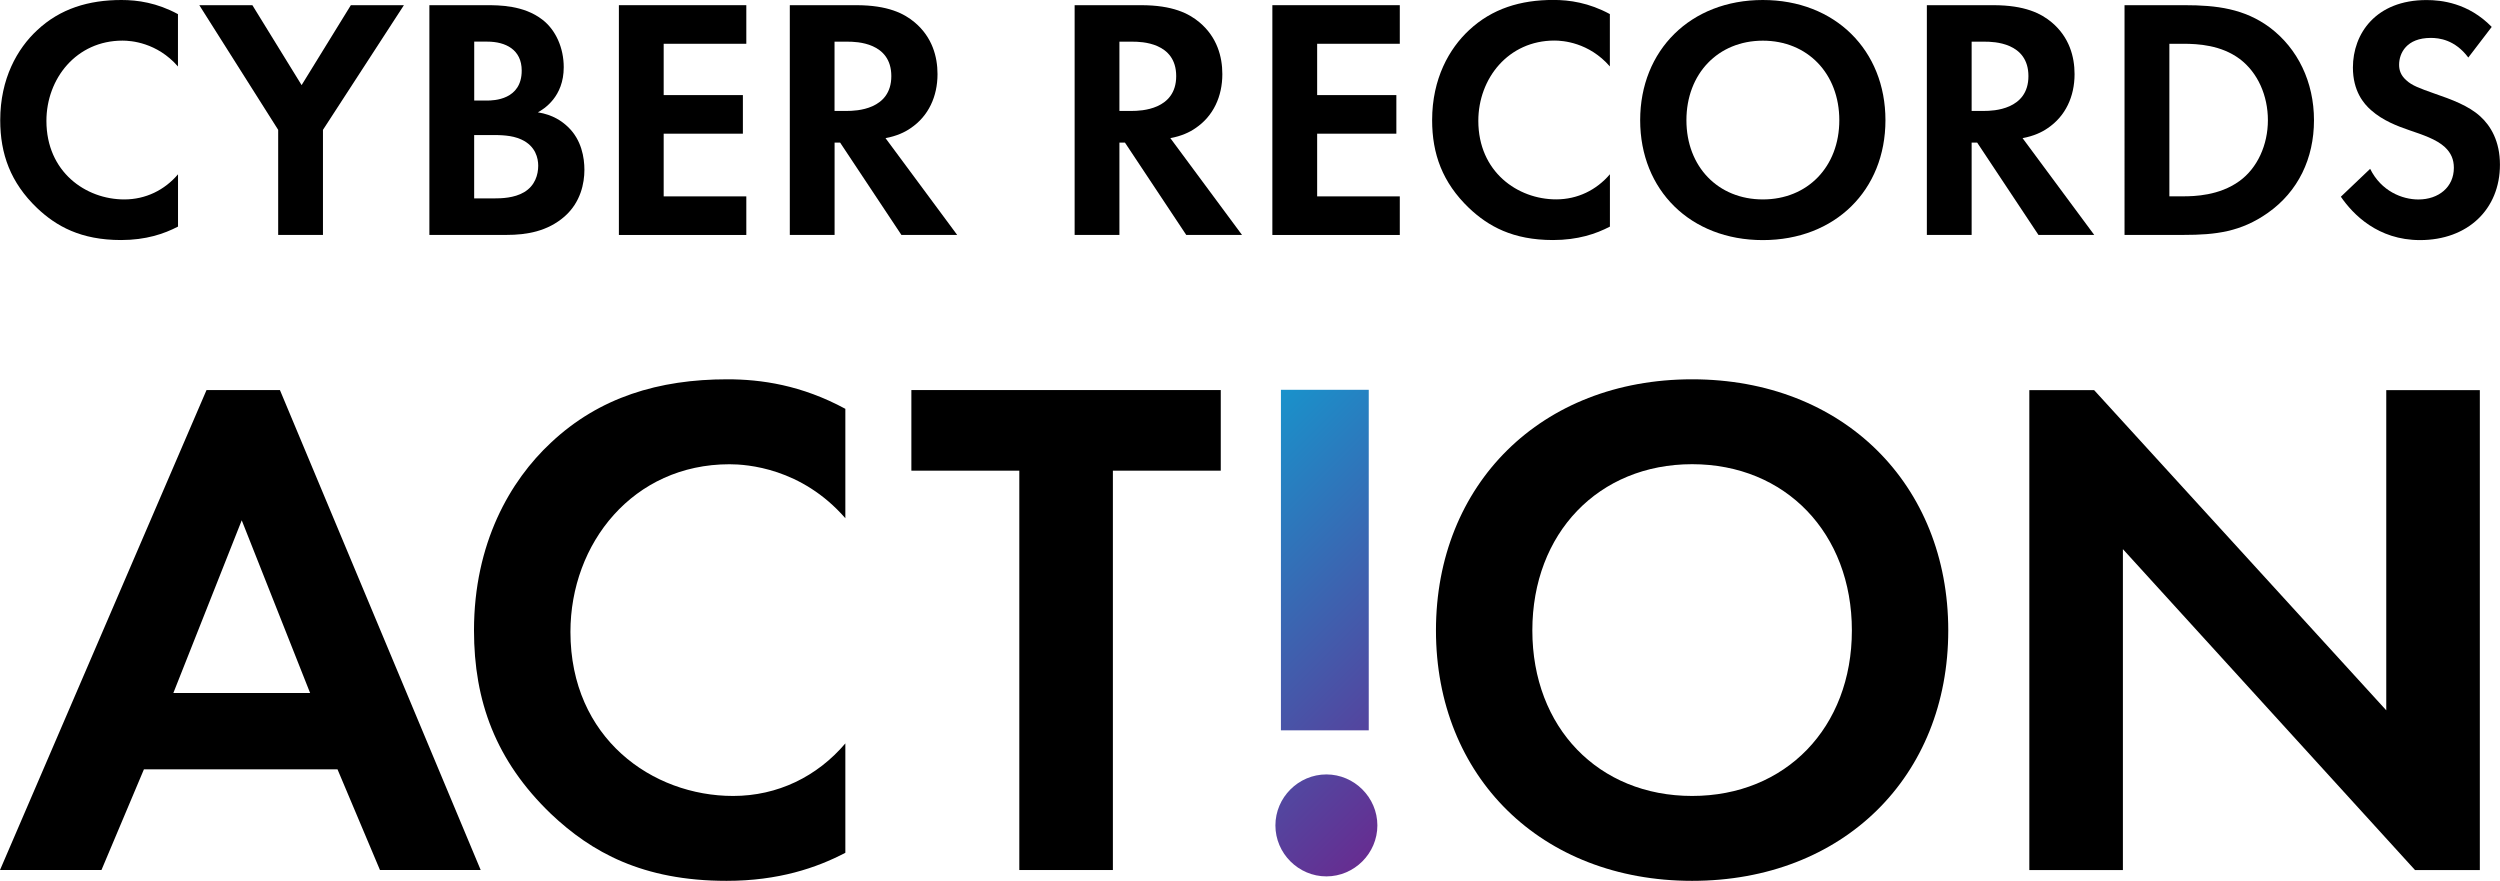
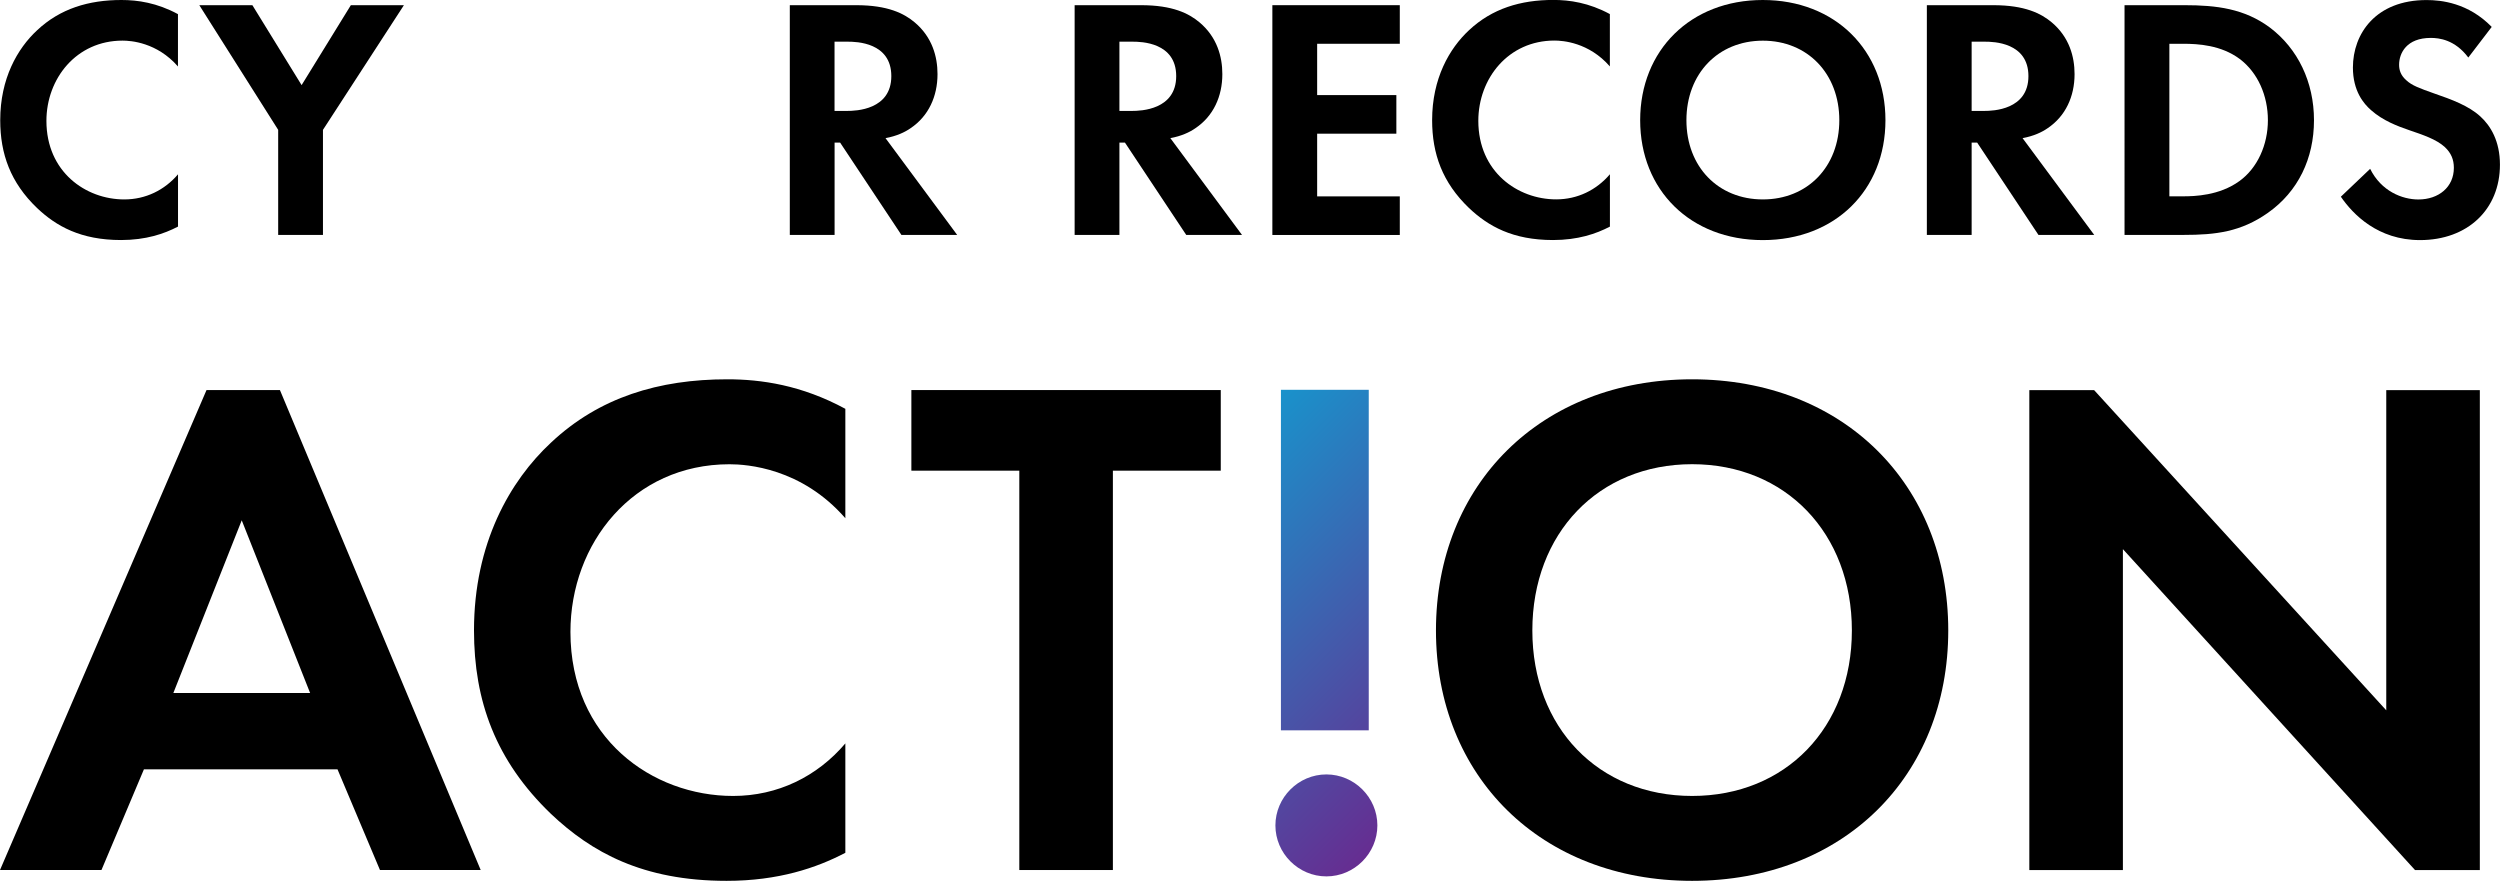
<svg xmlns="http://www.w3.org/2000/svg" id="_レイヤー_2" data-name="レイヤー_2" viewBox="0 0 443.78 156.36">
  <defs>
    <style>
      .cls-1 {
        fill: url(#_新規グラデーションスウォッチ_2);
      }
    </style>
    <linearGradient id="_新規グラデーションスウォッチ_2" data-name="新規グラデーションスウォッチ 2" x1="210.77" y1="85.81" x2="259.85" y2="134.89" gradientUnits="userSpaceOnUse">
      <stop offset="0" stop-color="#1992cb" />
      <stop offset="1" stop-color="#662d91" />
    </linearGradient>
  </defs>
  <g id="_レイヤー_2-2" data-name="レイヤー_2">
    <g>
      <g>
        <path d="M31.58,40.23c-2.45,1.28-5.69,2.38-10.09,2.38-7.15,0-11.5-2.45-14.92-5.69C1.87,32.41.04,27.33.04,21.34.04,13.94,3.09,8.62,6.58,5.38,10.67,1.53,15.75,0,21.56,0c2.87,0,6.3.49,10.03,2.51v9.29c-3.73-4.28-8.38-4.59-9.84-4.59-8.19,0-13.51,6.73-13.51,14.25,0,9.05,6.97,13.94,13.82,13.94,3.79,0,7.15-1.65,9.54-4.46v9.29Z" />
        <path d="M49.38,23.05L35.38.92h9.42l8.74,14.19L62.28.92h9.42l-14.37,22.13v18.65h-7.95v-18.65Z" />
-         <path d="M86.31.92c2.26,0,6.66,0,9.97,2.57,2.38,1.83,3.79,5.01,3.79,8.44,0,5.26-3.49,7.4-4.59,8.01,2.69.43,4.28,1.59,5.32,2.57,2.45,2.32,2.94,5.5,2.94,7.64,0,2.38-.67,5.75-3.49,8.25-3.06,2.69-6.79,3.3-10.33,3.3h-13.7V.92h10.09ZM84.17,17.85h2.26c1.22,0,6.18-.12,6.18-5.32,0-3.73-2.87-5.14-6.11-5.14h-2.32v10.46ZM84.17,35.22h3.42c1.47,0,3.67-.06,5.44-1.1,1.96-1.16,2.51-3.12,2.51-4.71,0-1.28-.43-3.48-3-4.65-1.71-.79-3.73-.79-5.44-.79h-2.93v11.25Z" />
-         <path d="M132.48,7.77h-14.67v9.11h14.06v6.85h-14.06v11.13h14.67v6.85h-22.62V.92h22.62v6.85Z" />
        <path d="M151.99.92c5.62,0,8.5,1.47,10.39,3.06,3.12,2.63,4.04,6.11,4.04,9.17,0,3.97-1.59,7.46-4.77,9.6-1.04.73-2.51,1.41-4.46,1.77l12.72,17.18h-9.9l-10.88-16.39h-.98v16.39h-7.95V.92h11.8ZM148.13,19.69h2.26c1.53,0,7.83-.18,7.83-6.18s-6.24-6.11-7.7-6.11h-2.38v12.29Z" />
        <path d="M202.55.92c5.62,0,8.5,1.47,10.39,3.06,3.12,2.63,4.04,6.11,4.04,9.17,0,3.97-1.59,7.46-4.77,9.6-1.04.73-2.51,1.41-4.46,1.77l12.72,17.18h-9.9l-10.88-16.39h-.98v16.39h-7.95V.92h11.8ZM198.7,19.69h2.26c1.53,0,7.83-.18,7.83-6.18s-6.24-6.11-7.7-6.11h-2.38v12.29Z" />
        <path d="M248.48,7.77h-14.67v9.11h14.06v6.85h-14.06v11.13h14.67v6.85h-22.62V.92h22.62v6.85Z" />
        <path d="M285.77,40.23c-2.45,1.28-5.69,2.38-10.09,2.38-7.15,0-11.5-2.45-14.92-5.69-4.71-4.52-6.54-9.6-6.54-15.59,0-7.4,3.06-12.72,6.54-15.96,4.1-3.85,9.17-5.38,14.98-5.38,2.87,0,6.3.49,10.03,2.51v9.29c-3.73-4.28-8.38-4.59-9.84-4.59-8.19,0-13.51,6.73-13.51,14.25,0,9.05,6.97,13.94,13.82,13.94,3.79,0,7.15-1.65,9.54-4.46v9.29Z" />
        <path d="M334.69,21.34c0,12.41-8.93,21.28-21.77,21.28s-21.77-8.87-21.77-21.28S300.08,0,312.92,0s21.77,8.93,21.77,21.34ZM326.5,21.34c0-8.25-5.62-14.12-13.57-14.12s-13.57,5.87-13.57,14.12,5.63,14.06,13.57,14.06,13.57-5.81,13.57-14.06Z" />
        <path d="M353.83.92c5.62,0,8.5,1.47,10.39,3.06,3.12,2.63,4.04,6.11,4.04,9.17,0,3.97-1.59,7.46-4.77,9.6-1.04.73-2.51,1.41-4.46,1.77l12.72,17.18h-9.9l-10.88-16.39h-.98v16.39h-7.95V.92h11.8ZM349.98,19.69h2.26c1.53,0,7.83-.18,7.83-6.18s-6.24-6.11-7.7-6.11h-2.38v12.29Z" />
        <path d="M387.77.92c5.69,0,10.64.61,15.16,3.97,4.95,3.73,7.83,9.66,7.83,16.45s-2.81,12.66-8.19,16.45c-4.77,3.36-9.23,3.91-14.92,3.91h-10.52V.92h10.64ZM385.08,34.85h2.45c2.02,0,6.42-.12,9.97-2.69,3.24-2.32,5.08-6.48,5.08-10.82s-1.77-8.44-5.01-10.88c-3.3-2.45-7.34-2.69-10.03-2.69h-2.45v27.09Z" />
        <path d="M438.15,10.21c-2.38-3.18-5.2-3.48-6.66-3.48-4.28,0-5.62,2.69-5.62,4.77,0,.98.31,1.9,1.28,2.75.98.92,2.32,1.41,4.89,2.32,3.18,1.1,6.18,2.2,8.25,4.1,1.83,1.65,3.48,4.4,3.48,8.56,0,7.95-5.75,13.39-14.18,13.39-7.52,0-11.92-4.59-14.06-7.7l5.2-4.95c1.96,3.97,5.69,5.44,8.56,5.44,3.61,0,6.3-2.2,6.3-5.62,0-1.47-.49-2.63-1.59-3.67-1.53-1.41-3.97-2.2-6.3-3-2.14-.73-4.71-1.71-6.79-3.55-1.34-1.16-3.24-3.42-3.24-7.58,0-5.99,4.04-11.98,13.08-11.98,2.57,0,7.4.49,11.56,4.77l-4.16,5.44Z" />
      </g>
      <g>
        <g>
          <path d="M59.91,136.56H25.55l-7.54,17.88H0l36.66-85.2h13.03l35.64,85.2h-17.88l-7.54-17.88ZM55.05,123.02l-12.14-30.66-12.14,30.66h24.27Z" />
          <path d="M150.06,151.38c-5.11,2.68-11.88,4.98-21.08,4.98-14.94,0-24.01-5.11-31.17-11.88-9.83-9.45-13.67-20.05-13.67-32.57,0-15.46,6.39-26.57,13.67-33.34,8.56-8.05,19.16-11.24,31.3-11.24,6,0,13.16,1.02,20.95,5.24v19.42c-7.79-8.94-17.5-9.58-20.57-9.58-17.12,0-28.23,14.05-28.23,29.76,0,18.9,14.56,29.12,28.87,29.12,7.92,0,14.94-3.45,19.93-9.33v19.42Z" />
          <path d="M197.55,83.55v70.89h-16.61v-70.89h-19.16v-14.31h54.92v14.31h-19.16Z" />
          <path d="M345.84,111.91c0,25.93-18.65,44.45-45.47,44.45s-45.47-18.52-45.47-44.45,18.65-44.58,45.47-44.58,45.47,18.65,45.47,44.58ZM328.73,111.91c0-17.24-11.75-29.51-28.36-29.51s-28.36,12.26-28.36,29.51,11.75,29.38,28.36,29.38,28.36-12.14,28.36-29.38Z" />
          <path d="M360.23,154.45v-85.2h11.5l51.86,56.84v-56.84h16.61v85.2h-11.5l-51.86-56.97v56.97h-16.6Z" />
        </g>
        <path class="cls-1" d="M235.45,155.57c-4.96,0-9.05-4.09-9.05-9.05s4.09-9.05,9.05-9.05,9.05,4.09,9.05,9.05-4.09,9.05-9.05,9.05ZM227.38,129.64v-60.44h15.59v60.44h-15.59Z" />
      </g>
    </g>
  </g>
</svg>